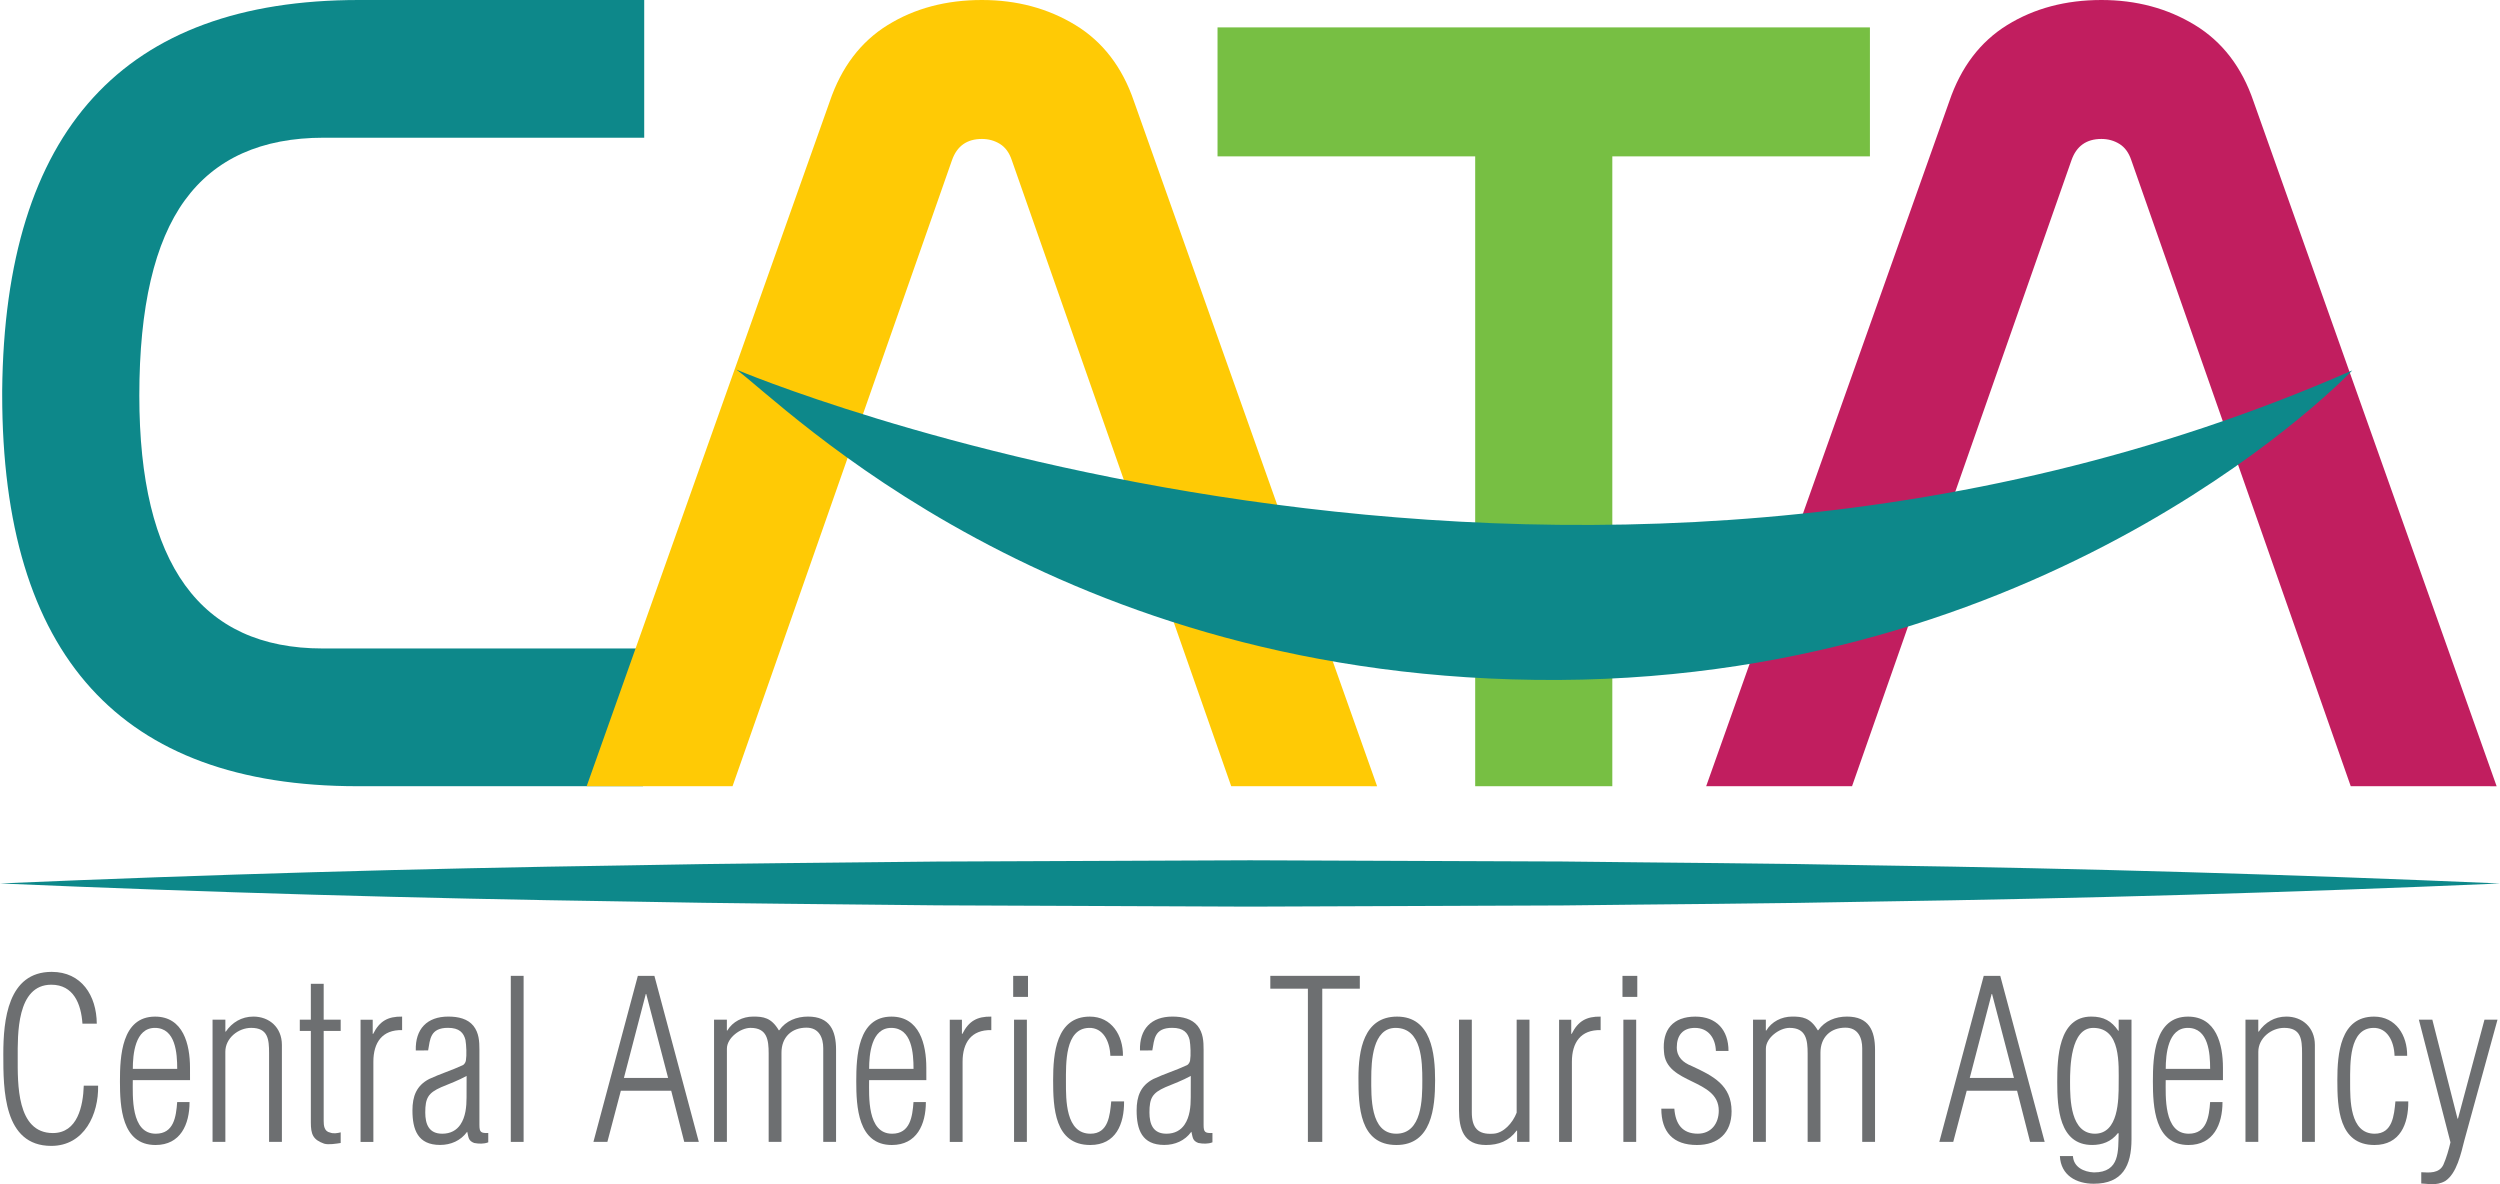
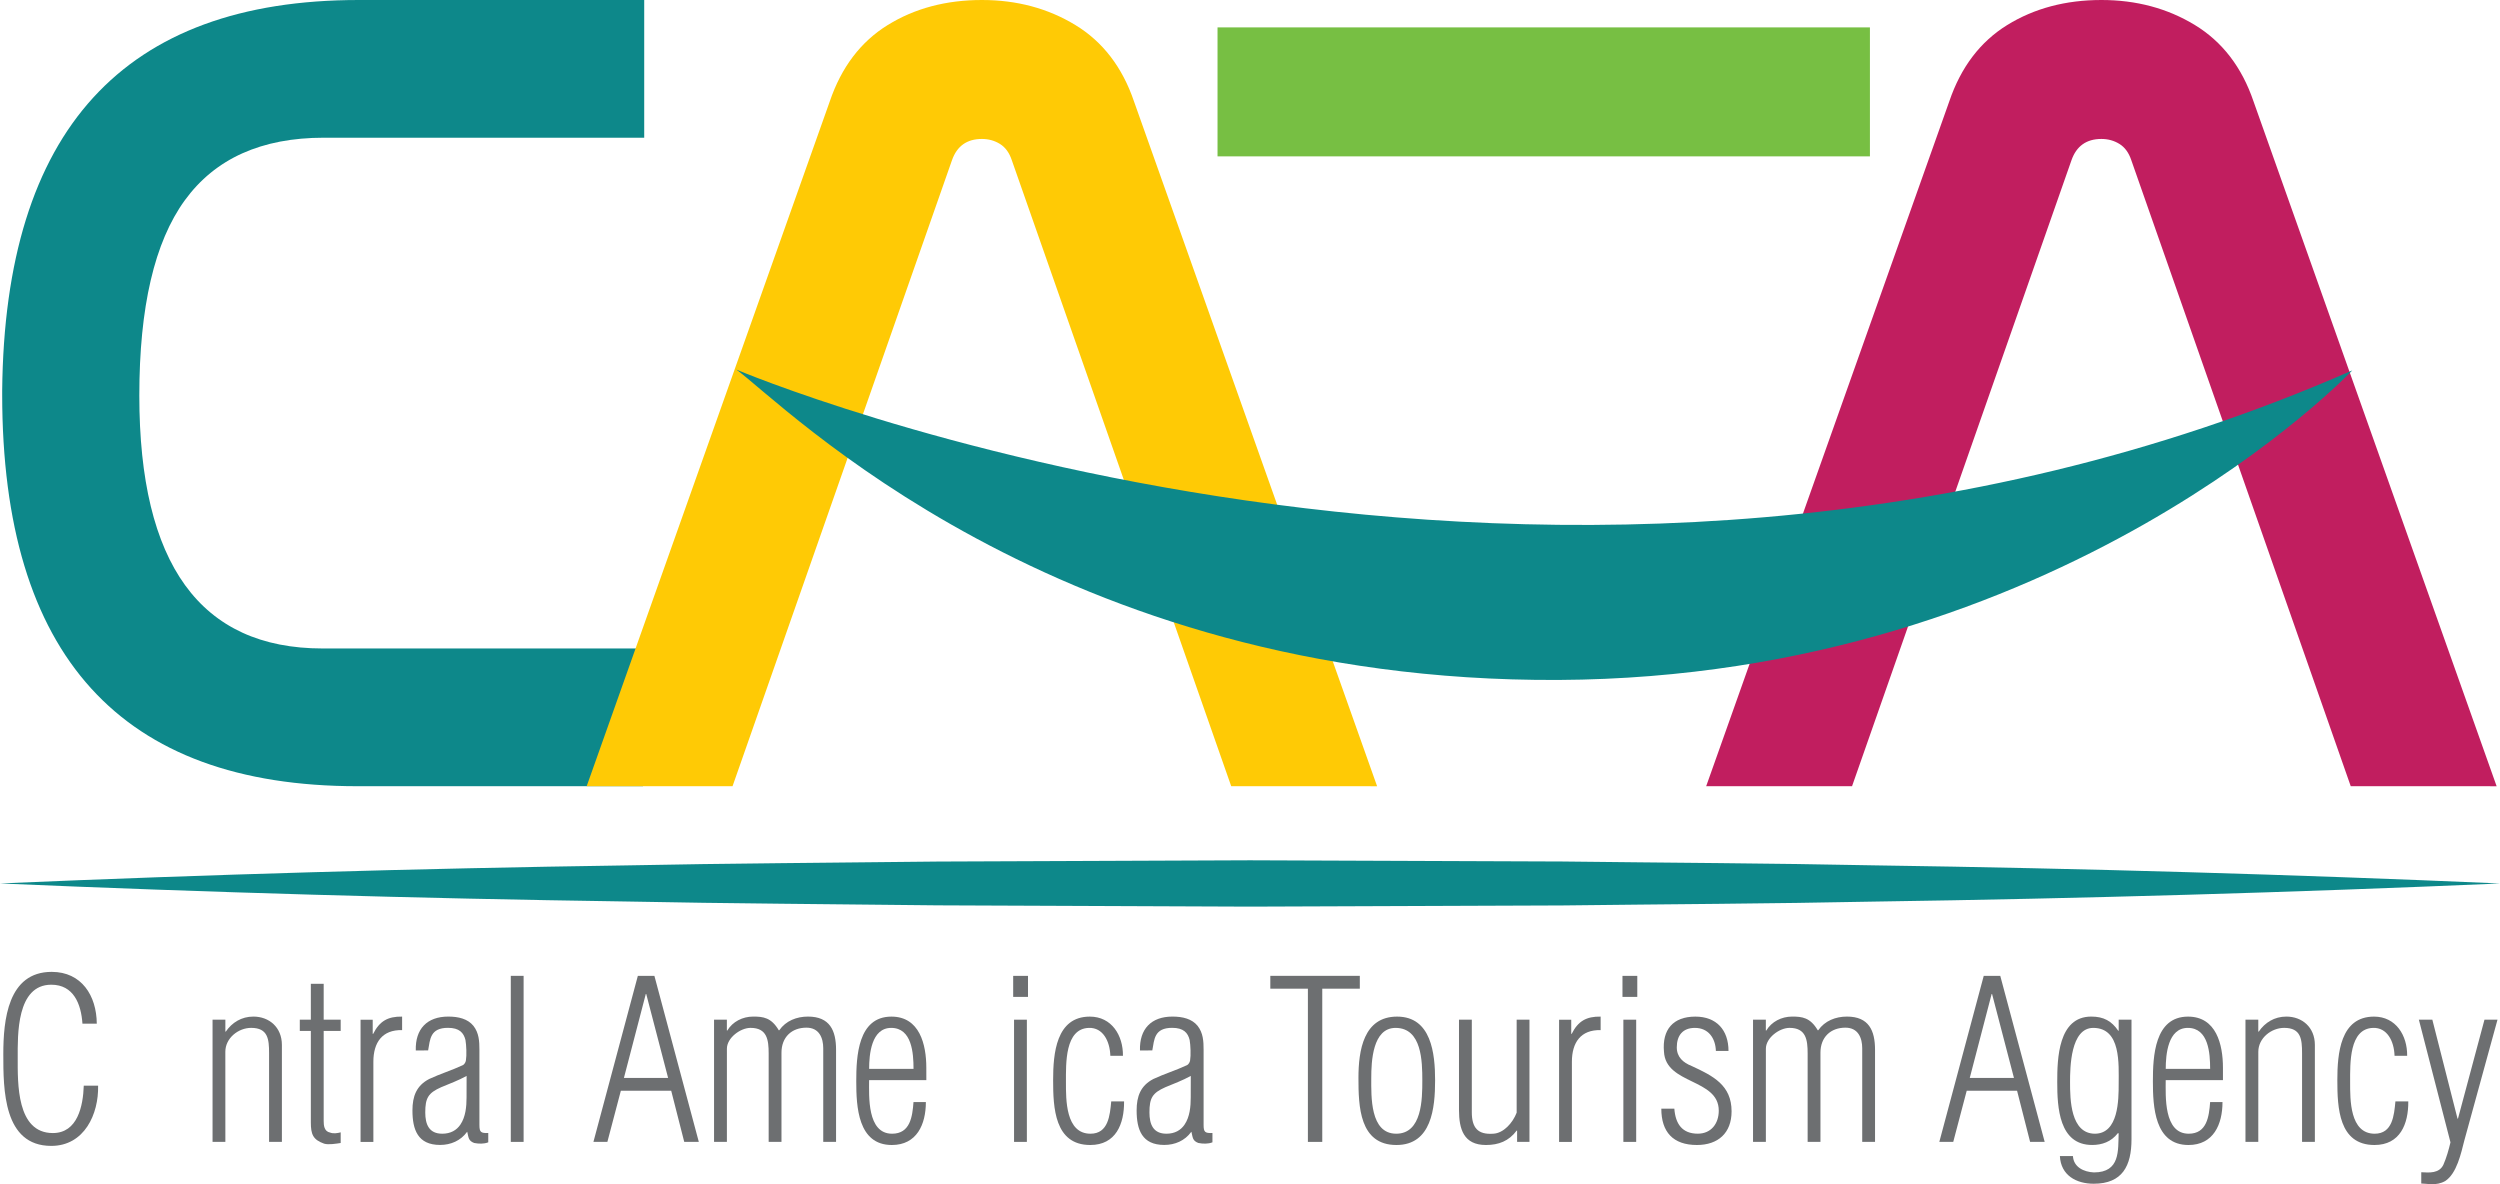
<svg xmlns="http://www.w3.org/2000/svg" version="1.1" id="Layer_1" x="0px" y="0px" viewBox="0 0 95 45" width="95px" height="45px" style="enable-background:new 0 0 95 45;" xml:space="preserve">
  <g>
    <g>
      <path style="fill:#6D6F71;" d="M3.728,41.256c0.025,1.077-0.52,2.288-1.78,2.288c-1.822,0-1.822-2.145-1.822-3.483    c0-1.295,0.168-3.13,1.839-3.13c1.133,0,1.705,0.9,1.713,1.969H3.133c-0.05-0.749-0.336-1.481-1.184-1.481    c-1.327,0-1.276,1.918-1.276,2.768c0,0.968-0.05,2.869,1.335,2.869c0.94,0,1.15-1.027,1.175-1.801L3.728,41.256L3.728,41.256z" />
-       <path style="fill:#6D6F71;" d="M7.221,41.045H5.046c0,0.597-0.084,2.036,0.873,2.036c0.688,0,0.773-0.647,0.814-1.203h0.47    c0,0.85-0.344,1.632-1.293,1.632c-1.293,0-1.352-1.464-1.352-2.423c0-0.934,0.059-2.456,1.335-2.456    c1.075,0,1.327,1.06,1.327,1.943L7.221,41.045L7.221,41.045z M6.734,40.616c0-0.589-0.059-1.556-0.848-1.556    c-0.756,0-0.839,1.009-0.839,1.556H6.734z" />
      <path style="fill:#6D6F71;" d="M8.564,43.392H8.077v-4.644h0.487v0.454H8.58c0.235-0.345,0.596-0.572,1.049-0.572    c0.596,0,1.083,0.404,1.083,1.077v3.685h-0.487v-3.374c0-0.53-0.042-0.959-0.68-0.959c-0.487,0-0.982,0.387-0.982,0.908    C8.564,39.967,8.564,43.392,8.564,43.392z" />
      <path style="fill:#6D6F71;" d="M12.946,43.434c-0.168,0.025-0.462,0.076-0.63,0.025c-0.428-0.151-0.504-0.362-0.504-0.808v-3.475    h-0.42v-0.429h0.42v-1.363H12.3v1.363h0.646v0.429H12.3v3.424c0,0.16,0.017,0.395,0.243,0.437c0.126,0.05,0.277,0.025,0.403-0.008    C12.946,43.03,12.946,43.434,12.946,43.434z" />
      <path style="fill:#6D6F71;" d="M14.163,39.287h0.017c0.244-0.488,0.563-0.665,1.1-0.656v0.513    c-0.756-0.017-1.092,0.471-1.092,1.203v3.046h-0.487v-4.644h0.462V39.287z" />
      <path style="fill:#6D6F71;" d="M15.8,39.918c-0.025-0.816,0.428-1.288,1.234-1.288c0.386,0,0.739,0.084,0.957,0.353    c0.21,0.269,0.227,0.581,0.227,0.909v2.852c0,0.278,0.05,0.32,0.336,0.311v0.353c-0.168,0.067-0.361,0.059-0.537,0.025    c-0.218-0.084-0.21-0.202-0.261-0.421h-0.008c-0.244,0.337-0.621,0.496-1.025,0.496c-0.848,0-1.05-0.581-1.05-1.312    c0-0.538,0.151-0.942,0.638-1.195c0.412-0.193,0.856-0.328,1.268-0.521c0.076-0.034,0.118-0.126,0.126-0.185    c0.033-0.193,0.017-0.58-0.017-0.774c-0.068-0.277-0.235-0.463-0.663-0.463c-0.688,0-0.68,0.446-0.756,0.858L15.8,39.918    L15.8,39.918z M17.731,40.885c-0.319,0.176-0.646,0.295-0.966,0.429c-0.495,0.219-0.605,0.412-0.605,0.959    c0,0.454,0.143,0.808,0.646,0.808c0.319,0,0.546-0.134,0.688-0.345c0.201-0.294,0.235-0.689,0.235-1.034L17.731,40.885    L17.731,40.885z" />
      <path style="fill:#6D6F71;" d="M19.41,43.392v-6.31h0.487v6.31H19.41z" />
      <path style="fill:#6D6F71;" d="M24.867,37.082l1.688,6.31h-0.554l-0.495-1.943h-1.914l-0.512,1.943H22.55l1.688-6.31H24.867z     M25.388,40.961l-0.831-3.188H24.54l-0.831,3.188H25.388z" />
      <path style="fill:#6D6F71;" d="M27.621,43.392h-0.487v-4.644h0.487v0.412h0.017c0.201-0.337,0.58-0.53,0.982-0.53    c0.378,0,0.688,0.034,0.974,0.521h0.017c0.252-0.362,0.663-0.521,1.092-0.521c0.831,0,1.067,0.53,1.067,1.262v3.5h-0.487v-3.559    c0-0.387-0.151-0.782-0.638-0.782c-0.563,0-0.949,0.362-0.949,0.95v3.391h-0.487v-3.357c0-0.521-0.059-0.976-0.688-0.976    c-0.386,0-0.899,0.379-0.899,0.791V43.392z" />
      <path style="fill:#6D6F71;" d="M35.201,41.045h-2.175c0,0.597-0.084,2.036,0.873,2.036c0.688,0,0.773-0.647,0.814-1.203h0.47    c0,0.85-0.344,1.632-1.293,1.632c-1.293,0-1.352-1.464-1.352-2.423c0-0.934,0.059-2.456,1.335-2.456    c1.075,0,1.327,1.06,1.327,1.943L35.201,41.045L35.201,41.045z M34.714,40.616c0-0.589-0.059-1.556-0.848-1.556    c-0.756,0-0.839,1.009-0.839,1.556H34.714z" />
-       <path style="fill:#6D6F71;" d="M36.553,39.287h0.017c0.244-0.488,0.562-0.665,1.1-0.656v0.513    c-0.756-0.017-1.092,0.471-1.092,1.203v3.046h-0.487v-4.644h0.462V39.287z" />
      <path style="fill:#6D6F71;" d="M38.501,37.882v-0.799h0.563v0.799H38.501z M38.534,43.392v-4.644h0.487v4.644H38.534z" />
      <path style="fill:#6D6F71;" d="M42.715,41.853c0.008,0.858-0.311,1.657-1.285,1.657c-1.36,0-1.411-1.422-1.411-2.465    c0-1.001,0.109-2.414,1.394-2.414c0.831,0,1.268,0.715,1.259,1.489h-0.479c-0.017-0.563-0.286-1.077-0.814-1.06    c-0.915,0.025-0.873,1.346-0.873,2.069c0,0.648-0.017,1.952,0.932,1.952c0.68,0,0.739-0.698,0.789-1.228H42.715z" />
      <path style="fill:#6D6F71;" d="M43.319,39.918c-0.025-0.816,0.428-1.288,1.234-1.288c0.386,0,0.739,0.084,0.957,0.353    c0.21,0.269,0.227,0.581,0.227,0.909v2.852c0,0.278,0.05,0.32,0.336,0.311v0.353c-0.168,0.067-0.361,0.059-0.537,0.025    c-0.219-0.084-0.21-0.202-0.261-0.421h-0.008c-0.244,0.337-0.621,0.496-1.025,0.496c-0.848,0-1.05-0.581-1.05-1.312    c0-0.538,0.151-0.942,0.638-1.195c0.412-0.193,0.856-0.328,1.268-0.521c0.076-0.034,0.118-0.126,0.126-0.185    c0.033-0.193,0.017-0.58-0.017-0.774c-0.067-0.277-0.235-0.463-0.663-0.463c-0.688,0-0.68,0.446-0.756,0.858L43.319,39.918    L43.319,39.918z M45.25,40.885c-0.319,0.176-0.646,0.295-0.966,0.429c-0.495,0.219-0.605,0.412-0.605,0.959    c0,0.454,0.143,0.808,0.646,0.808c0.319,0,0.546-0.134,0.688-0.345c0.201-0.294,0.235-0.689,0.235-1.034L45.25,40.885    L45.25,40.885z" />
      <path style="fill:#6D6F71;" d="M48.272,37.57v-0.488h3.401v0.488h-1.427v5.822H49.7V37.57H48.272z" />
      <path style="fill:#6D6F71;" d="M51.621,40.961c0-1.043,0.193-2.33,1.469-2.33c1.302,0,1.444,1.405,1.444,2.423    c0,1.052-0.134,2.456-1.469,2.456C51.656,43.51,51.621,42.038,51.621,40.961z M54.048,41.062c0-0.724-0.017-2.002-1.016-2.002    c-0.874,0-0.924,1.27-0.924,1.91c0,0.689-0.051,2.111,0.949,2.111C54.04,43.081,54.048,41.76,54.048,41.062z" />
      <path style="fill:#6D6F71;" d="M57.633,38.748h0.487v4.644h-0.47v-0.429h-0.017c-0.294,0.395-0.68,0.547-1.167,0.547    c-0.848,0-1.024-0.606-1.024-1.33v-3.432h0.487v3.517c0,0.589,0.227,0.858,0.814,0.816c0.386-0.017,0.739-0.404,0.89-0.799V38.748    z" />
      <path style="fill:#6D6F71;" d="M59.707,39.287h0.017c0.243-0.488,0.563-0.665,1.1-0.656v0.513    c-0.756-0.017-1.092,0.471-1.092,1.203v3.046h-0.487v-4.644h0.462V39.287z" />
      <path style="fill:#6D6F71;" d="M61.654,37.882v-0.799h0.563v0.799H61.654z M61.688,43.392v-4.644h0.487v4.644H61.688z" />
      <path style="fill:#6D6F71;" d="M64.424,38.631c0.798,0,1.259,0.505,1.259,1.304h-0.479c-0.017-0.488-0.286-0.875-0.798-0.875    c-0.462,0-0.688,0.286-0.688,0.74c0,0.37,0.243,0.58,0.563,0.707c0.823,0.379,1.519,0.732,1.519,1.724    c0,0.824-0.512,1.279-1.318,1.279c-0.907,0-1.352-0.496-1.352-1.38h0.495c0.042,0.572,0.294,0.95,0.89,0.95    c0.512,0,0.798-0.387,0.798-0.875c0-1.228-2.015-0.984-2.082-2.238C63.156,39.127,63.577,38.631,64.424,38.631z" />
      <path style="fill:#6D6F71;" d="M67.102,43.392h-0.487v-4.644h0.487v0.412h0.017c0.201-0.337,0.58-0.53,0.982-0.53    c0.378,0,0.688,0.034,0.974,0.521h0.017c0.252-0.362,0.663-0.521,1.092-0.521c0.831,0,1.067,0.53,1.067,1.262v3.5h-0.487v-3.559    c0-0.387-0.151-0.782-0.638-0.782c-0.563,0-0.949,0.362-0.949,0.95v3.391h-0.487v-3.357c0-0.521-0.059-0.976-0.688-0.976    c-0.386,0-0.899,0.379-0.899,0.791V43.392z" />
      <path style="fill:#6D6F71;" d="M76.01,37.082l1.688,6.31h-0.554l-0.495-1.943h-1.914l-0.512,1.943h-0.529l1.688-6.31H76.01z     M76.53,40.961l-0.831-3.188h-0.017l-0.831,3.188H76.53z" />
      <path style="fill:#6D6F71;" d="M80.51,38.748h0.487v4.543c0,1.01-0.344,1.691-1.436,1.691c-0.663,0-1.251-0.32-1.285-1.052h0.495    c0.025,0.421,0.412,0.605,0.798,0.622c1.007,0,0.915-0.841,0.94-1.489h-0.033c-0.252,0.328-0.605,0.446-0.974,0.446    c-1.259,0-1.327-1.422-1.327-2.389c0-0.883,0.033-2.49,1.293-2.49c0.47,0,0.773,0.168,1.025,0.538h0.017L80.51,38.748    L80.51,38.748z M78.662,41.121c0,0.656,0.017,1.96,0.949,1.96c0.89-0.008,0.899-1.279,0.899-1.893    c0-0.749,0.093-2.128-0.966-2.128C78.679,39.06,78.662,40.566,78.662,41.121z" />
      <path style="fill:#6D6F71;" d="M84.472,41.045h-2.175c0,0.597-0.084,2.036,0.874,2.036c0.688,0,0.773-0.647,0.814-1.203h0.47    c0,0.85-0.344,1.632-1.293,1.632c-1.293,0-1.352-1.464-1.352-2.423c0-0.934,0.059-2.456,1.335-2.456    c1.075,0,1.327,1.06,1.327,1.943L84.472,41.045L84.472,41.045z M83.985,40.616c0-0.589-0.059-1.556-0.848-1.556    c-0.756,0-0.839,1.009-0.839,1.556H83.985z" />
      <path style="fill:#6D6F71;" d="M85.815,43.392h-0.487v-4.644h0.487v0.454h0.017c0.235-0.345,0.596-0.572,1.05-0.572    c0.596,0,1.083,0.404,1.083,1.077v3.685h-0.487v-3.374c0-0.53-0.042-0.959-0.68-0.959c-0.487,0-0.982,0.387-0.982,0.908    L85.815,43.392L85.815,43.392z" />
      <path style="fill:#6D6F71;" d="M91.515,41.853c0.008,0.858-0.311,1.657-1.285,1.657c-1.36,0-1.411-1.422-1.411-2.465    c0-1.001,0.109-2.414,1.394-2.414c0.831,0,1.268,0.715,1.259,1.489h-0.479c-0.017-0.563-0.286-1.077-0.814-1.06    c-0.915,0.025-0.874,1.346-0.874,2.069c0,0.648-0.017,1.952,0.932,1.952c0.68,0,0.739-0.698,0.789-1.228H91.515z" />
      <path style="fill:#6D6F71;" d="M92.01,44.545c0.302,0.017,0.68,0.05,0.839-0.286c0.118-0.269,0.201-0.563,0.269-0.85l-1.201-4.661    h0.512l0.957,3.761h0.017l1.007-3.761h0.495l-1.259,4.585c-0.126,0.488-0.286,1.262-0.731,1.548    c-0.344,0.193-0.688,0.092-0.907,0.092v-0.429C92.009,44.545,92.01,44.545,92.01,44.545z" />
    </g>
    <path style="fill:#0D888A;" d="M0,33.571c7.917-0.34,15.833-0.569,23.75-0.685c3.958-0.081,7.917-0.099,11.875-0.147L47.5,32.691   l11.875,0.046c3.958,0.049,7.917,0.065,11.875,0.147c7.917,0.115,15.833,0.345,23.75,0.688c-7.917,0.343-15.833,0.572-23.75,0.688   c-3.958,0.082-7.917,0.098-11.875,0.147L47.5,34.452l-11.875-0.049c-3.958-0.048-7.917-0.066-11.875-0.147   C15.833,34.14,7.917,33.912,0,33.571z" />
    <g>
      <path style="fill:#0D888A;" d="M13.584,29.876c-9.001,0-13.501-4.963-13.501-14.89v-0.143C0.178,4.948,4.694,0,13.632,0H24.48    v5.233H12.305c-2.369,0-4.13,0.793-5.282,2.378c-1.153,1.586-1.729,4.06-1.729,7.421c0,6.407,2.321,9.61,6.964,9.61h12.175v5.233    H13.584z" />
      <path style="fill:#FFCA05;" d="M46.786,29.876L38.449,6.089c-0.095-0.286-0.245-0.491-0.45-0.619    c-0.206-0.127-0.434-0.19-0.687-0.19c-0.568,0-0.948,0.27-1.137,0.809l-8.338,23.786h-5.543l9.238-26.023    c0.442-1.3,1.176-2.267,2.203-2.902C34.76,0.317,35.953,0,37.312,0c1.326,0,2.511,0.317,3.553,0.952    c1.042,0.635,1.784,1.602,2.227,2.902l9.238,26.023L46.786,29.876L46.786,29.876z" />
-       <path style="fill:#77BF43;" d="M61.268,5.233v24.643h-5.211V5.233" />
      <path style="fill:#C11E5F;" d="M89.328,29.876L80.99,6.089c-0.095-0.286-0.245-0.491-0.45-0.619    c-0.206-0.127-0.434-0.19-0.687-0.19c-0.568,0-0.948,0.27-1.137,0.809l-8.338,23.786h-5.543l9.238-26.023    c0.442-1.3,1.176-2.267,2.203-2.902C77.303,0.317,78.495,0,79.854,0c1.326,0,2.511,0.317,3.553,0.952    c1.042,0.635,1.784,1.602,2.227,2.902l9.238,26.023L89.328,29.876L89.328,29.876z" />
      <path style="fill:#0D888A;" d="M27.98,14.044c0,0,31.247,13.264,61.406,0.032c0,0-11.028,11.663-30.159,11.762    C40.097,25.936,29.764,15.33,27.98,14.044z" />
      <rect x="46.266" y="1.041" style="fill:#77BF43;" width="24.791" height="4.901" />
    </g>
  </g>
</svg>